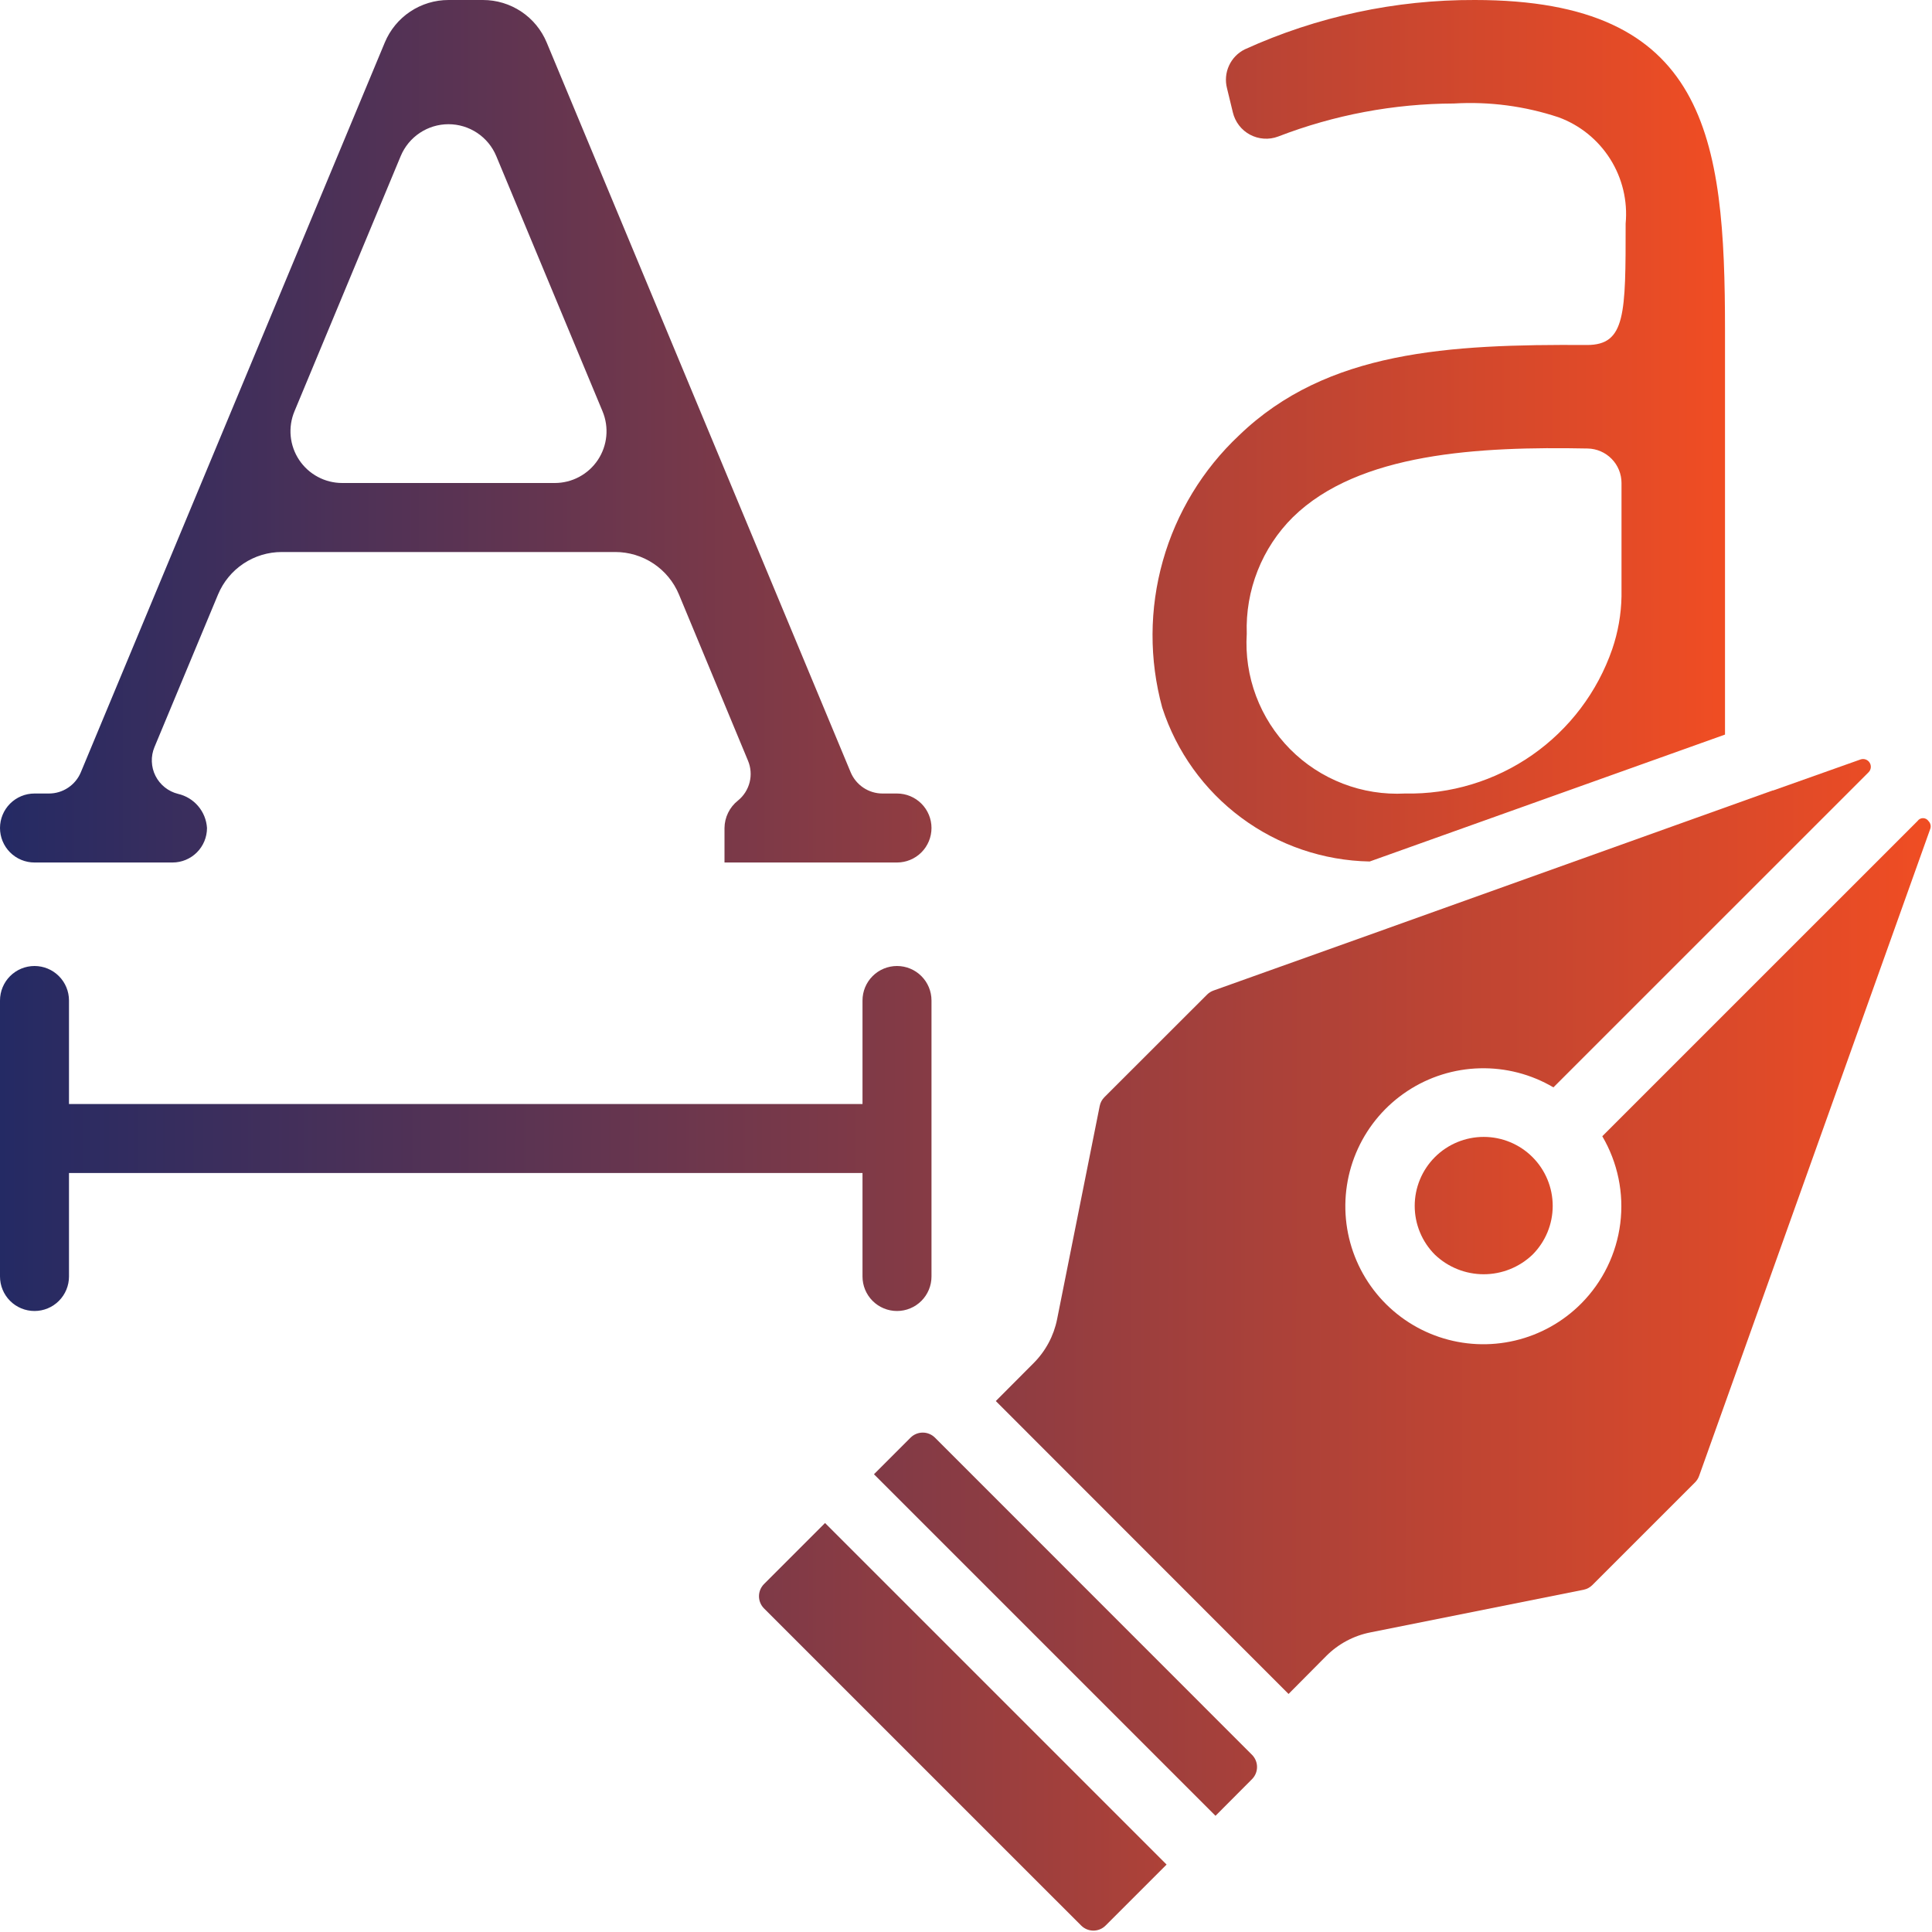
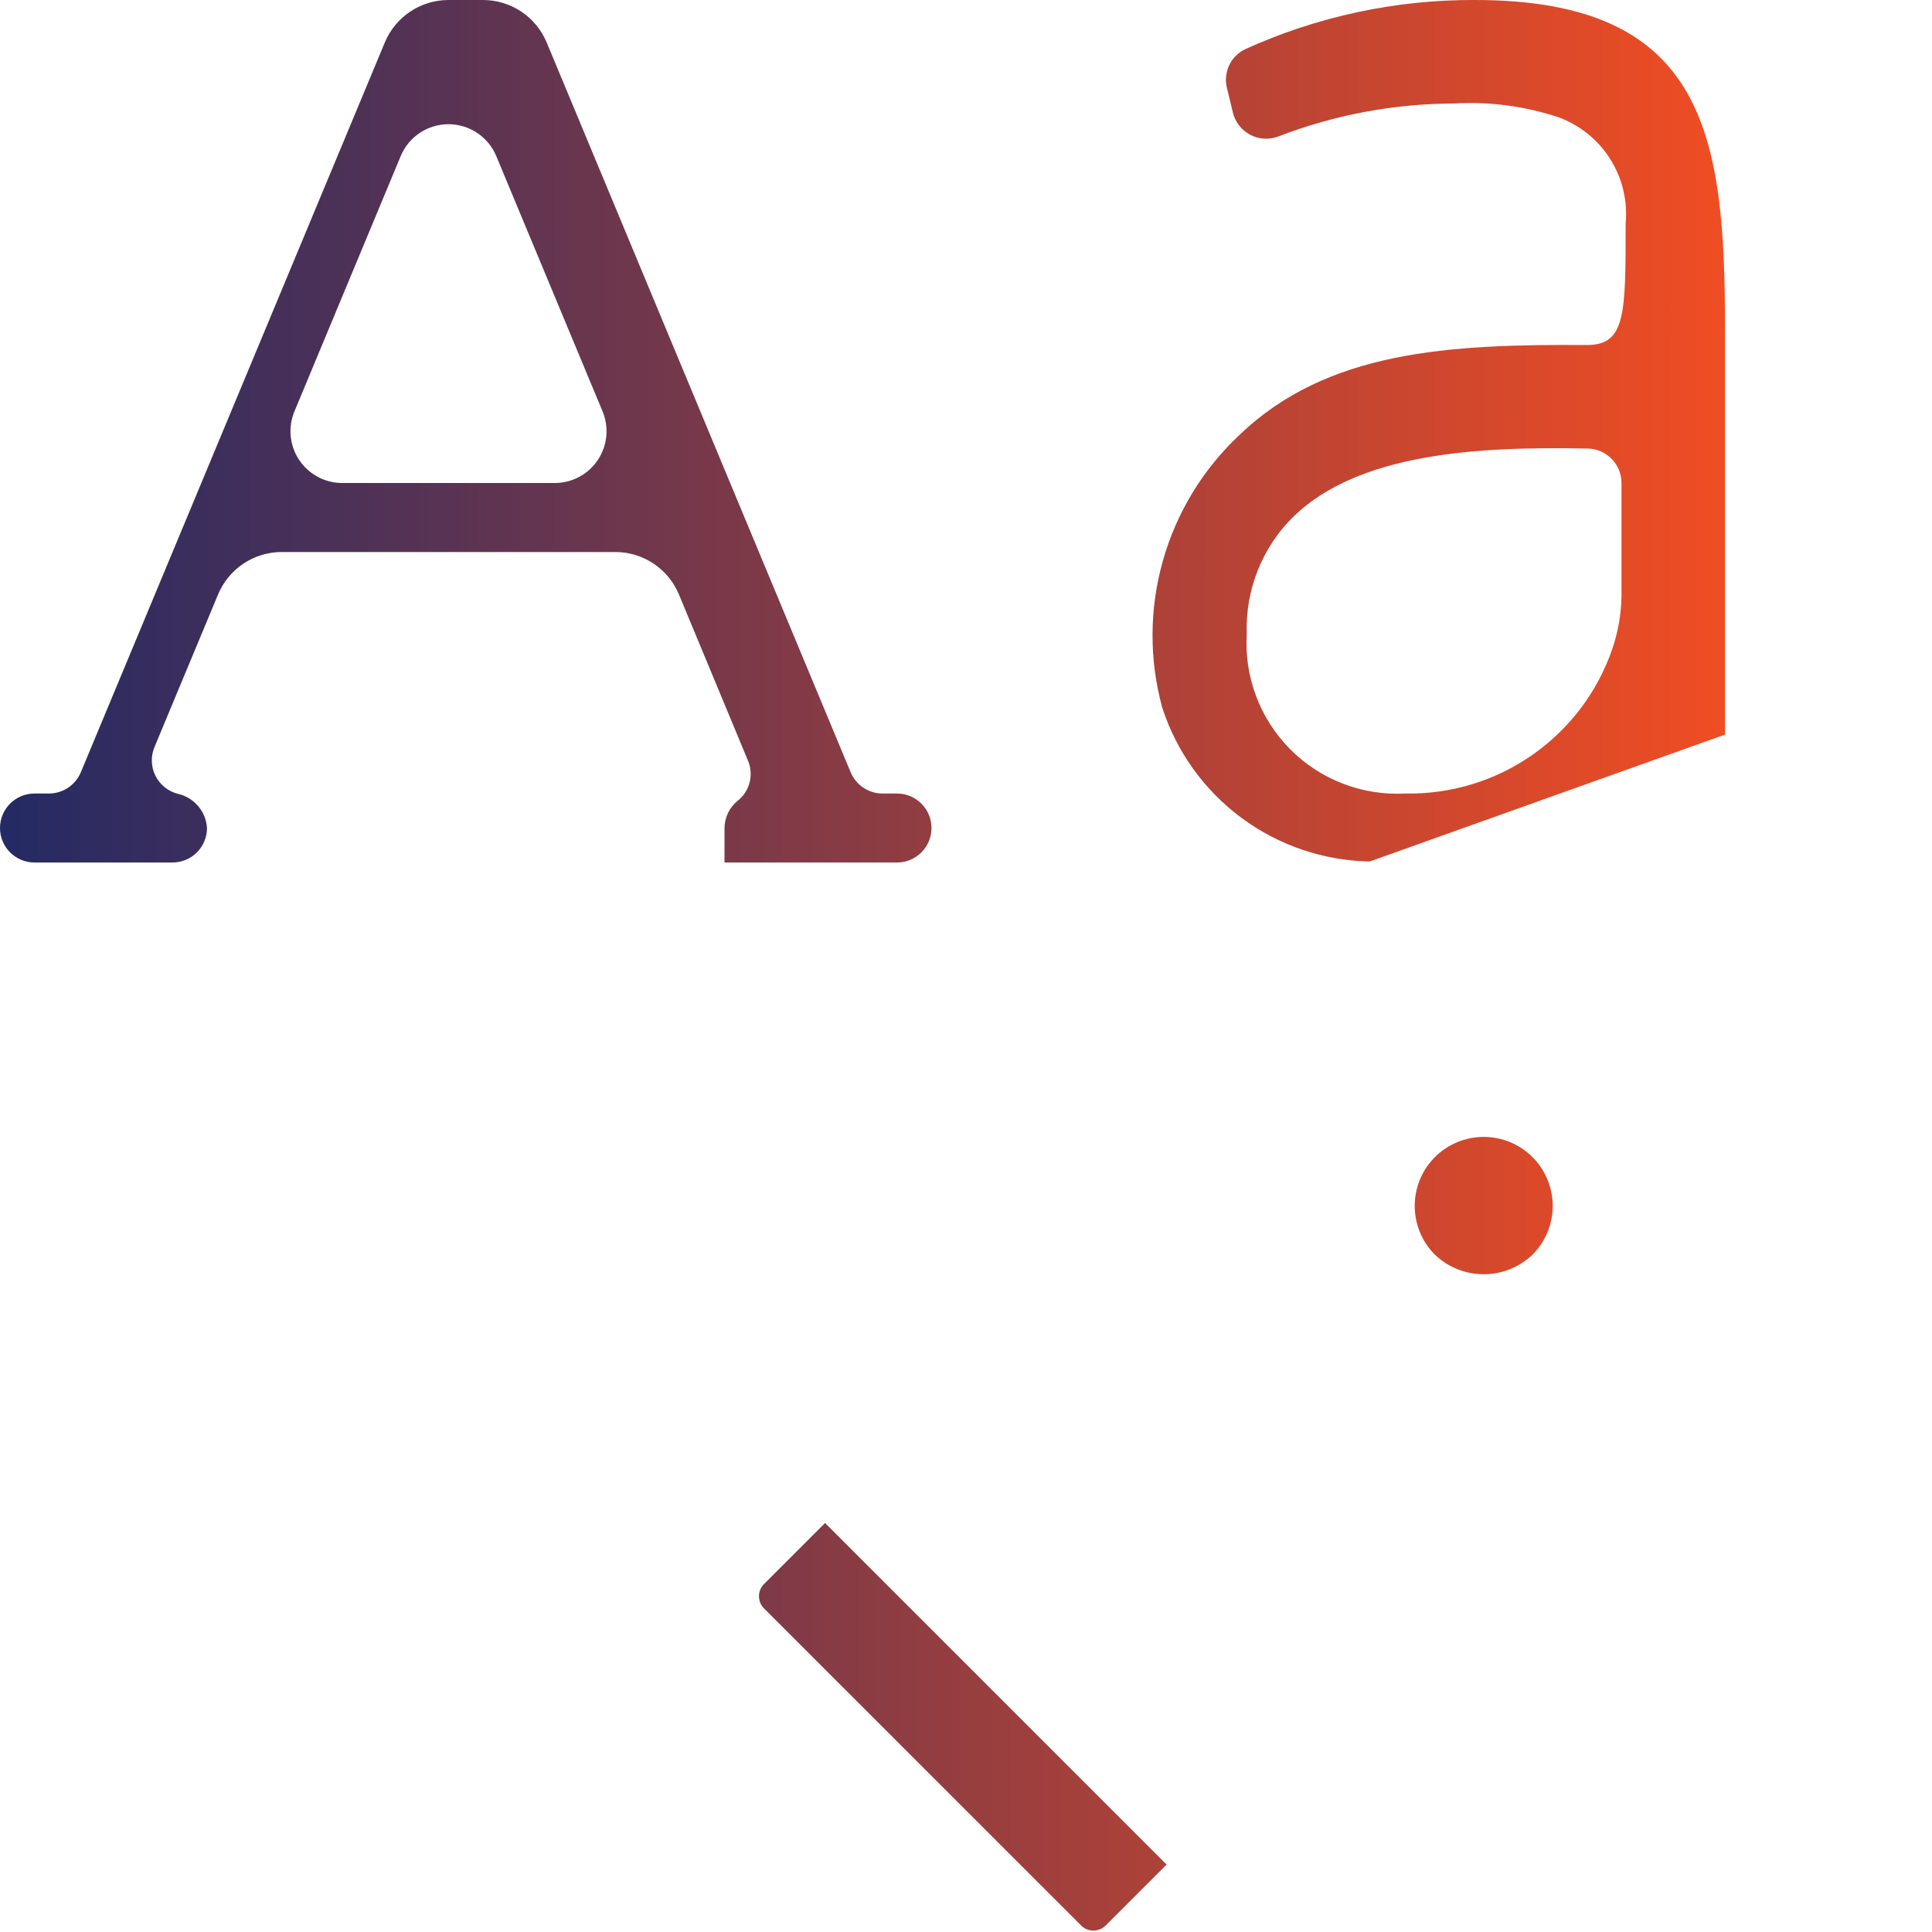
<svg xmlns="http://www.w3.org/2000/svg" width="100" height="100" viewBox="0 0 100 100" fill="none">
  <g clip-path="url(#clip0_842_84)">
    <path d="M1.786 44.643H8.929C9.402 44.643 9.856 44.455 10.191 44.12C10.526 43.785 10.714 43.331 10.714 42.857C10.688 42.44 10.528 42.042 10.257 41.724C9.987 41.405 9.62 41.183 9.213 41.09C8.963 41.028 8.73 40.912 8.529 40.752C8.328 40.591 8.164 40.389 8.048 40.159C7.932 39.93 7.868 39.678 7.859 39.42C7.849 39.163 7.896 38.907 7.995 38.67L11.287 30.768C11.559 30.117 12.017 29.562 12.603 29.171C13.19 28.78 13.879 28.572 14.584 28.572H31.845C32.55 28.572 33.24 28.78 33.827 29.172C34.414 29.564 34.872 30.12 35.143 30.772L38.714 39.368C38.864 39.723 38.895 40.117 38.801 40.49C38.707 40.863 38.494 41.196 38.195 41.438C37.98 41.608 37.807 41.823 37.687 42.069C37.566 42.315 37.503 42.584 37.5 42.857V44.643H46.429C46.902 44.643 47.356 44.455 47.691 44.12C48.026 43.785 48.214 43.331 48.214 42.857C48.214 42.384 48.026 41.93 47.691 41.595C47.356 41.26 46.902 41.072 46.429 41.072H45.679C45.326 41.072 44.981 40.967 44.688 40.771C44.395 40.575 44.166 40.297 44.03 39.972L28.296 2.198C28.025 1.548 27.568 0.991 26.981 0.6C26.394 0.209 25.705 0 25 0H23.214C22.509 0 21.82 0.209 21.233 0.6C20.647 0.991 20.189 1.548 19.918 2.198L4.184 39.972C4.049 40.297 3.82 40.575 3.526 40.771C3.233 40.967 2.888 41.072 2.536 41.072H1.786C1.312 41.072 0.858 41.26 0.523 41.595C0.188 41.93 0 42.384 0 42.857C0 43.331 0.188 43.785 0.523 44.12C0.858 44.455 1.312 44.643 1.786 44.643ZM15.241 21.291L20.741 8.077C20.945 7.589 21.288 7.172 21.728 6.879C22.168 6.586 22.685 6.429 23.213 6.429C23.742 6.429 24.259 6.586 24.699 6.879C25.139 7.172 25.482 7.589 25.686 8.077L31.188 21.291C31.357 21.698 31.424 22.141 31.381 22.58C31.339 23.019 31.188 23.441 30.944 23.808C30.699 24.175 30.367 24.476 29.979 24.683C29.59 24.892 29.155 25 28.714 25H17.714C17.273 25 16.839 24.892 16.45 24.683C16.061 24.476 15.73 24.175 15.485 23.808C15.24 23.441 15.09 23.019 15.047 22.58C15.005 22.141 15.071 21.698 15.241 21.291ZM82.143 17.857C74.991 17.813 68.68 18.147 64.134 22.534C62.253 24.3 60.889 26.546 60.189 29.029C59.488 31.511 59.477 34.138 60.157 36.627C60.896 38.907 62.327 40.9 64.252 42.327C66.176 43.755 68.499 44.546 70.895 44.591L89.286 38.022V17.09C89.286 7.082 88.357 0 76.339 0C72.23 -0.017 68.165 0.856 64.425 2.557C64.065 2.737 63.778 3.034 63.612 3.4C63.445 3.765 63.409 4.177 63.509 4.566L63.812 5.816C63.87 6.061 63.98 6.291 64.133 6.49C64.287 6.69 64.481 6.854 64.703 6.972C64.925 7.09 65.17 7.16 65.421 7.176C65.672 7.193 65.924 7.155 66.159 7.066C69.061 5.946 72.144 5.366 75.255 5.357C77.091 5.249 78.93 5.492 80.675 6.072C81.779 6.477 82.717 7.237 83.345 8.232C83.972 9.226 84.252 10.401 84.143 11.572C84.143 16.265 84.143 17.857 82.143 17.857ZM83.929 25V30.872C83.911 31.8 83.75 32.718 83.45 33.597C82.683 35.817 81.232 37.737 79.305 39.081C77.377 40.424 75.074 41.121 72.725 41.072C71.627 41.13 70.529 40.956 69.504 40.56C68.478 40.164 67.547 39.556 66.774 38.775C66 37.993 65.4 37.057 65.014 36.028C64.627 34.999 64.463 33.899 64.532 32.802C64.493 31.686 64.685 30.574 65.096 29.536C65.507 28.497 66.127 27.555 66.92 26.768C70.329 23.429 76.543 23.104 82.18 23.215C82.647 23.224 83.092 23.417 83.419 23.751C83.746 24.084 83.929 24.533 83.929 25ZM39.546 81.99C39.379 82.157 39.285 82.384 39.285 82.621C39.285 82.858 39.379 83.085 39.546 83.252L55.962 99.666C56.13 99.834 56.357 99.928 56.594 99.928C56.831 99.928 57.058 99.834 57.225 99.666L60.382 96.509L42.704 78.831L39.546 81.99ZM74.271 59.891C73.94 60.223 73.676 60.617 73.497 61.05C73.317 61.484 73.225 61.948 73.225 62.417C73.225 62.886 73.317 63.351 73.497 63.784C73.676 64.218 73.94 64.612 74.271 64.943C74.952 65.592 75.856 65.955 76.796 65.955C77.737 65.955 78.641 65.592 79.321 64.943C79.991 64.273 80.368 63.365 80.368 62.418C80.368 61.471 79.992 60.562 79.322 59.892C78.653 59.222 77.744 58.846 76.797 58.846C75.85 58.846 74.941 59.222 74.271 59.891Z" fill="url(#paint0_linear_842_84)" />
-     <path d="M81.846 67.468C80.904 68.417 79.715 69.082 78.413 69.388C77.112 69.694 75.751 69.629 74.484 69.2C73.218 68.771 72.098 67.995 71.251 66.96C70.404 65.925 69.864 64.674 69.693 63.348C69.522 62.022 69.727 60.674 70.284 59.459C70.841 58.243 71.729 57.209 72.845 56.473C73.961 55.736 75.261 55.328 76.598 55.295C77.934 55.261 79.254 55.603 80.405 56.282L96.723 39.966C96.785 39.901 96.824 39.817 96.832 39.727C96.841 39.638 96.819 39.548 96.77 39.472C96.722 39.396 96.649 39.339 96.564 39.309C96.479 39.28 96.387 39.28 96.302 39.309L91.775 40.916H91.748L71.816 48.053L71.763 48.073L62.812 51.27C62.688 51.314 62.574 51.385 62.48 51.478L57.168 56.786C57.042 56.91 56.956 57.069 56.921 57.243L54.716 68.279C54.544 69.144 54.118 69.938 53.493 70.561L51.543 72.518L66.695 87.679L68.646 85.714C69.27 85.089 70.064 84.664 70.929 84.493L81.964 82.286C82.138 82.251 82.297 82.166 82.421 82.041L87.736 76.727C87.829 76.633 87.9 76.52 87.945 76.396L99.909 42.905C99.934 42.835 99.938 42.759 99.922 42.687C99.905 42.614 99.869 42.547 99.816 42.495C99.784 42.449 99.742 42.412 99.693 42.386C99.644 42.36 99.589 42.347 99.534 42.347C99.478 42.347 99.424 42.36 99.375 42.386C99.326 42.412 99.283 42.449 99.252 42.495L82.934 58.812C83.734 60.173 84.062 61.76 83.865 63.325C83.668 64.891 82.958 66.348 81.846 67.468ZM64.802 92.091C64.885 92.008 64.951 91.91 64.996 91.801C65.041 91.693 65.064 91.576 65.064 91.459C65.064 91.341 65.041 91.225 64.996 91.117C64.951 91.008 64.885 90.91 64.802 90.827L48.393 74.412C48.225 74.245 47.998 74.151 47.762 74.151C47.525 74.151 47.298 74.245 47.13 74.412L45.236 76.307L62.914 93.986L64.802 92.091ZM1.786 67.857C2.259 67.857 2.714 67.669 3.048 67.334C3.383 66.999 3.571 66.545 3.571 66.071V60.714H44.643V66.071C44.643 66.545 44.831 66.999 45.166 67.334C45.501 67.669 45.955 67.857 46.429 67.857C46.902 67.857 47.356 67.669 47.691 67.334C48.026 66.999 48.214 66.545 48.214 66.071V51.786C48.214 51.312 48.026 50.858 47.691 50.523C47.356 50.188 46.902 50 46.429 50C45.955 50 45.501 50.188 45.166 50.523C44.831 50.858 44.643 51.312 44.643 51.786V57.143H3.571V51.786C3.571 51.312 3.383 50.858 3.048 50.523C2.714 50.188 2.259 50 1.786 50C1.312 50 0.858 50.188 0.523 50.523C0.188 50.858 0 51.312 0 51.786L0 66.071C0 66.545 0.188 66.999 0.523 67.334C0.858 67.669 1.312 67.857 1.786 67.857Z" fill="url(#paint1_linear_842_84)" />
  </g>
  <defs>
    <linearGradient id="paint0_linear_842_84" x1="-7.93385e-08" y1="49.964" x2="89.286" y2="49.994" gradientUnits="userSpaceOnUse">
      <stop stop-color="#242A64" />
      <stop offset="1" stop-color="#F04D23" />
    </linearGradient>
    <linearGradient id="paint1_linear_842_84" x1="-8.87983e-08" y1="66.636" x2="99.931" y2="66.706" gradientUnits="userSpaceOnUse">
      <stop stop-color="#242A64" />
      <stop offset="1" stop-color="#F04D23" />
    </linearGradient>
    <clipPath id="clip0_842_84">
      <rect width="100" height="100" fill="white" />
    </clipPath>
  </defs>
</svg>